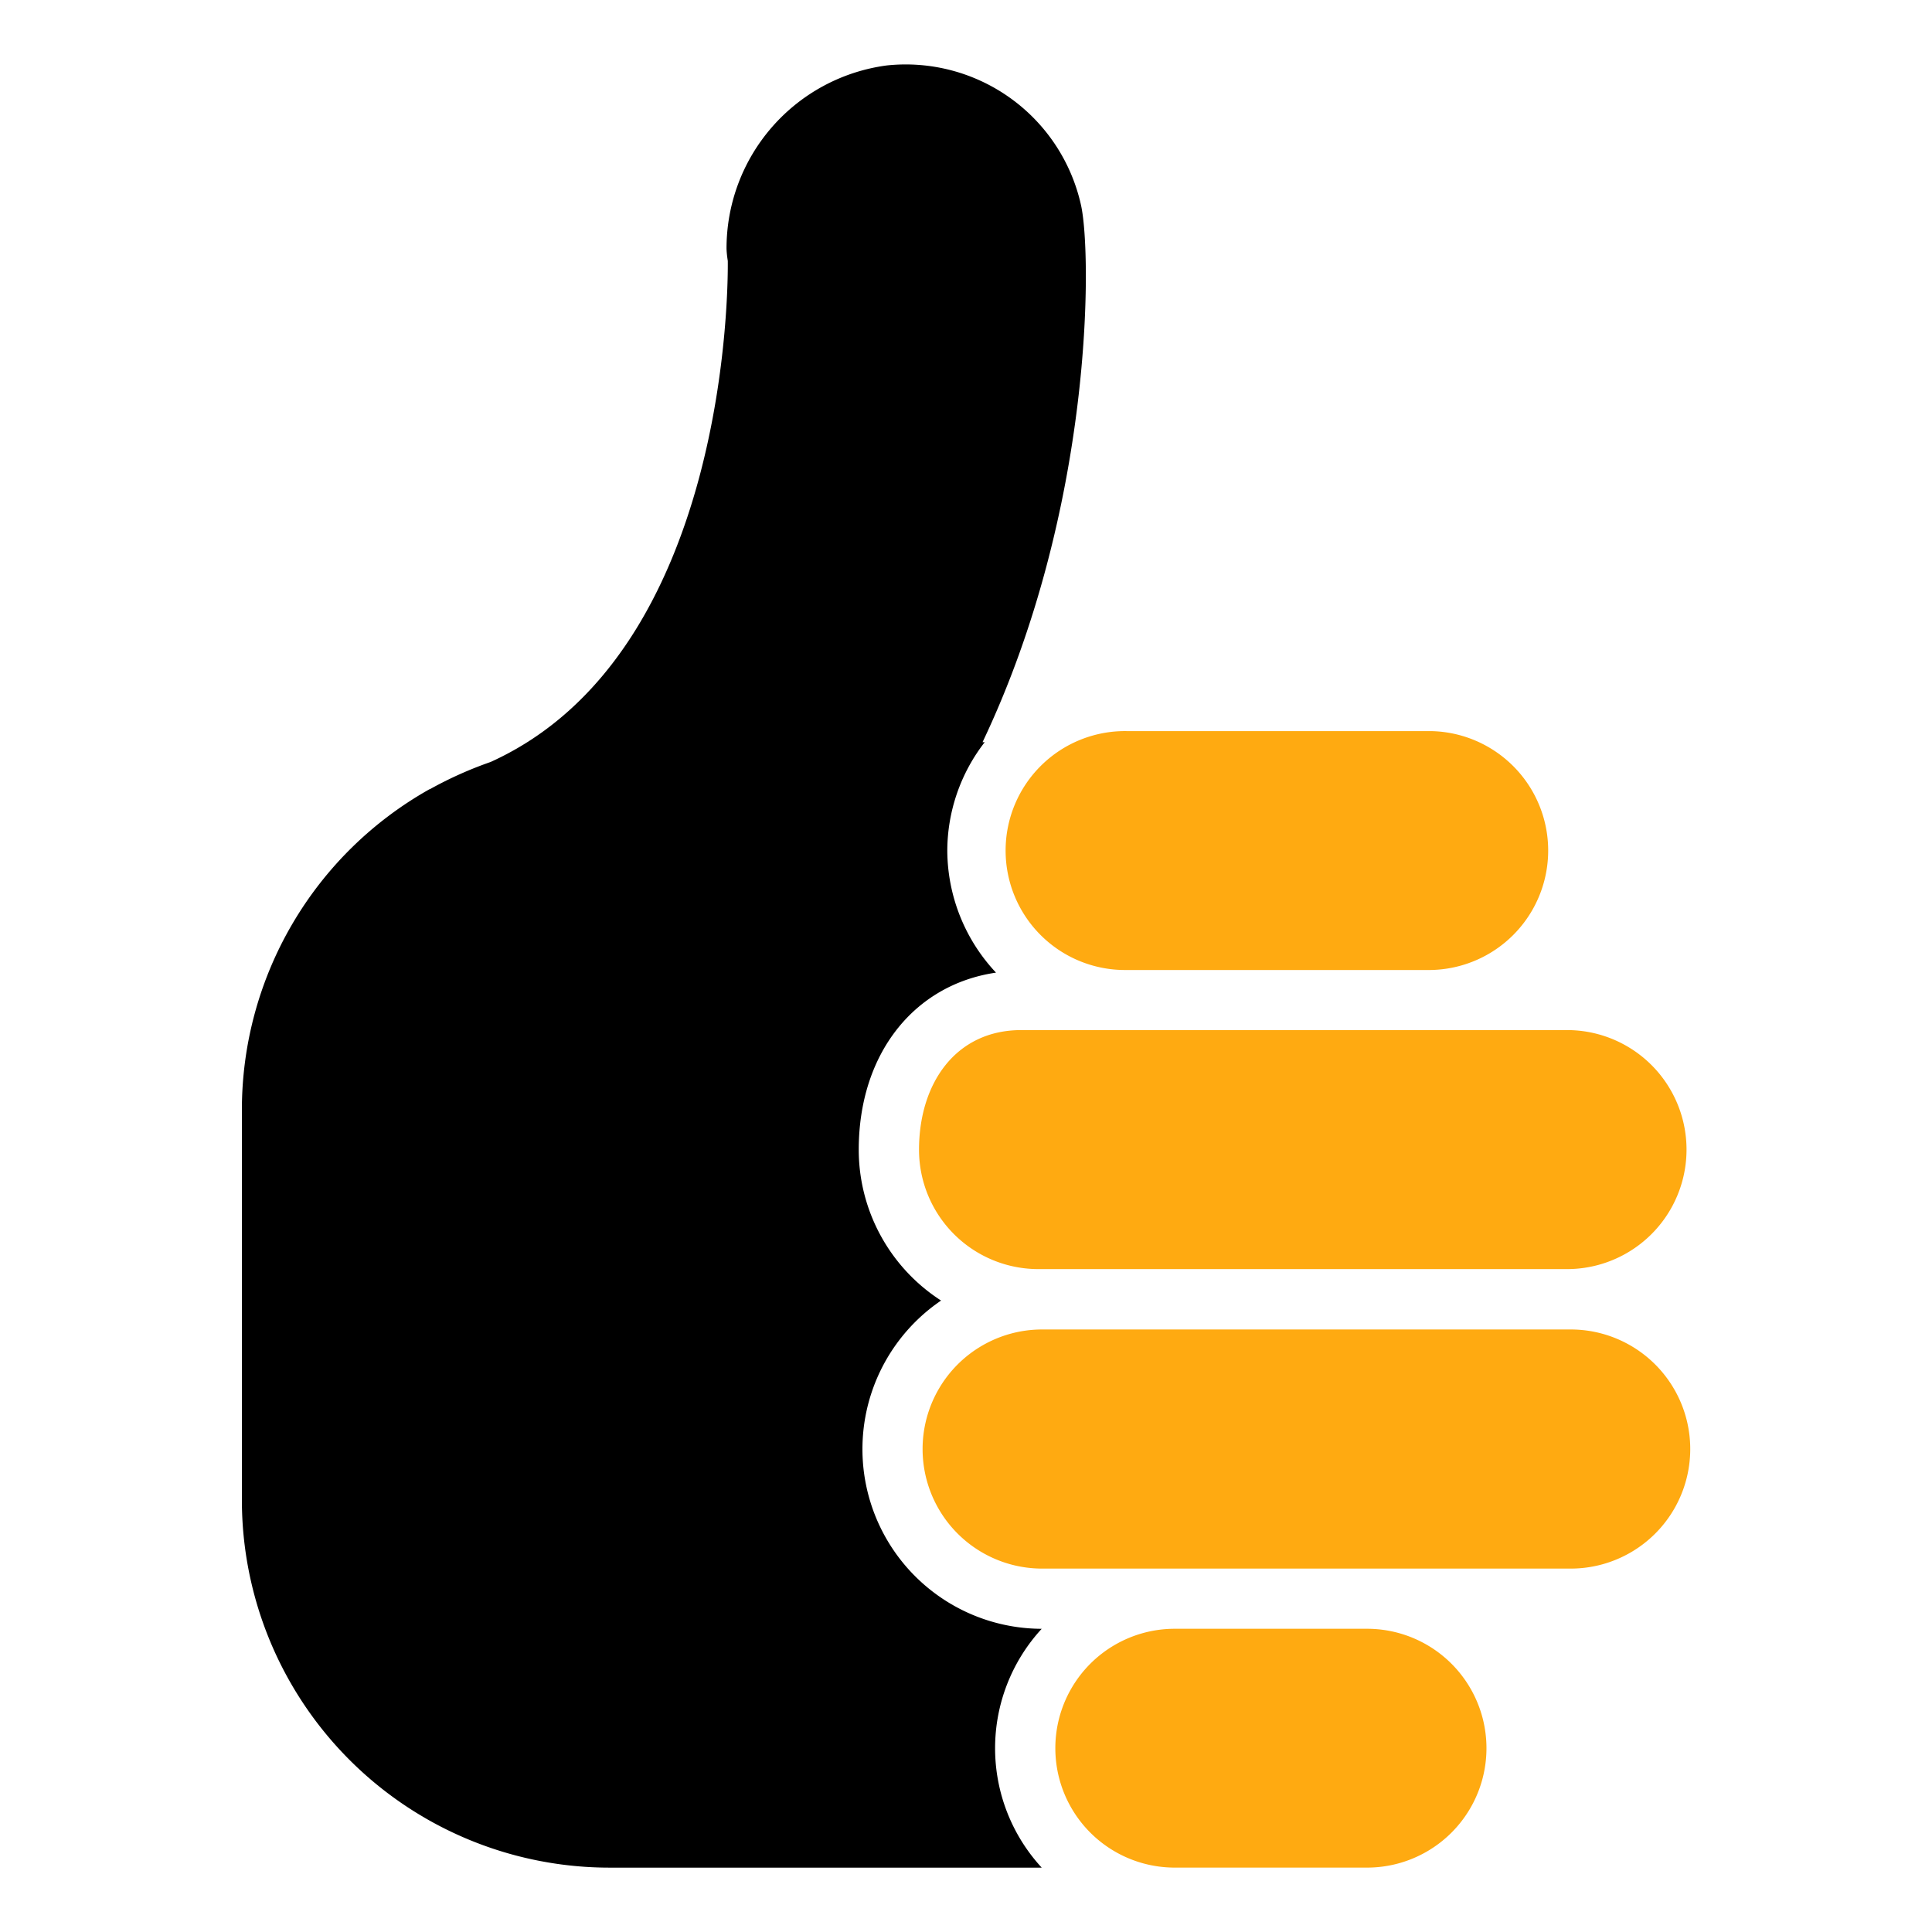
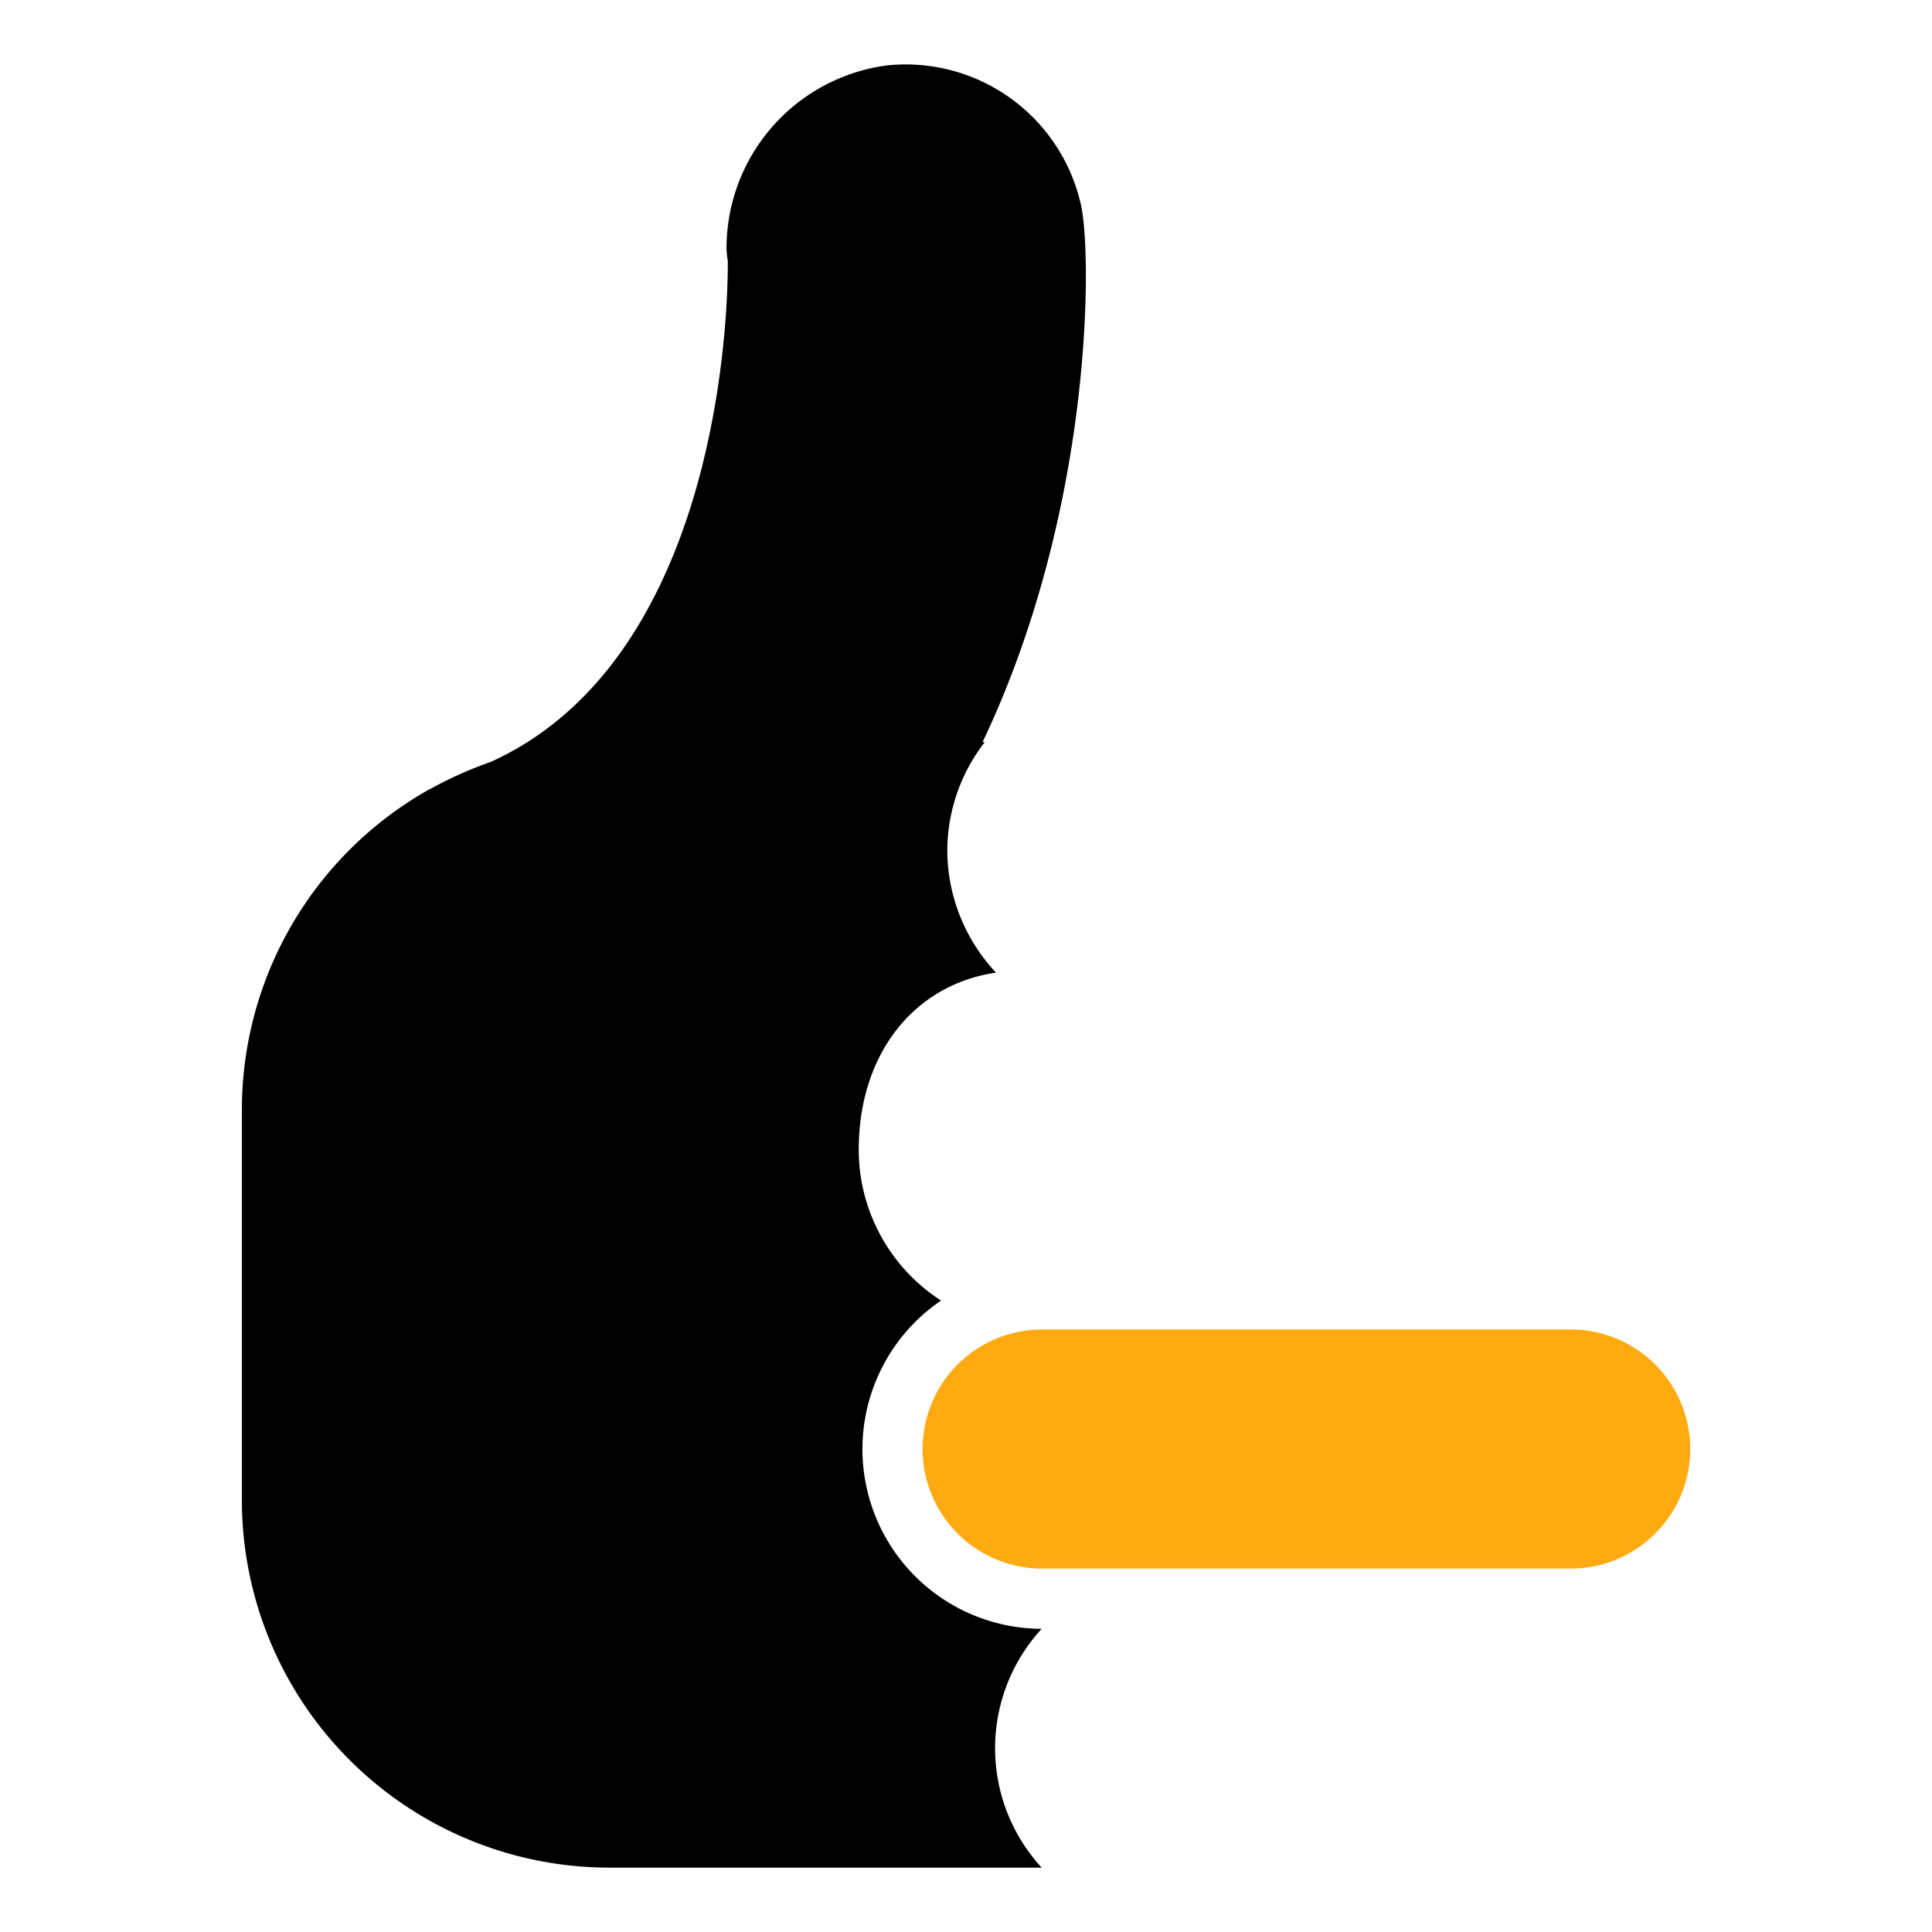
<svg xmlns="http://www.w3.org/2000/svg" id="图层_1" data-name="图层 1" viewBox="0 0 60 60">
  <defs>
    <style>.cls-1{fill:#fa1;}</style>
  </defs>
  <title>vis-ad</title>
  <path d="M13.341,24.509h.01a11.988,11.988,0,0,1,1.885-.845c7.436-3.371,7.373-14.96,7.366-15.563a3.255,3.255,0,0,1-.039-.366,5.732,5.732,0,0,1,4.971-5.702A5.577,5.577,0,0,1,33.573,6.376c.336,1.527.392,9.418-3.06,16.674h.068a5.516,5.516,0,0,0-1.162,3.362,5.572,5.572,0,0,0,1.513,3.794c-2.54.371-4.263,2.517-4.263,5.502a5.574,5.574,0,0,0,2.557,4.682,5.58,5.58,0,0,0,3.125,10.194,5.474,5.474,0,0,0,0,7.417H18.93A11.418,11.418,0,0,1,7.512,46.583V34.468A11.419,11.419,0,0,1,13.341,24.509Z" />
-   <path class="cls-1" d="M36.483,50.583h5.972a3.708,3.708,0,0,1,0,7.417H36.483a3.708,3.708,0,0,1,0-7.417Z" />
  <path class="cls-1" d="M36.483,48.714H32.365a3.713,3.713,0,0,1,0-7.426H48.779a3.713,3.713,0,0,1,0,7.426h-12.296Z" />
-   <path class="cls-1" d="M48.665,39.413H32.251a3.707,3.707,0,0,1-3.71-3.706c0-2.051,1.129-3.717,3.178-3.717H48.665a3.711,3.711,0,0,1,0,7.423Z" />
-   <path class="cls-1" d="M35.001,30.124a3.71,3.71,0,1,1,0-7.419h9.43a3.71,3.71,0,0,1,0,7.419Z" />
</svg>